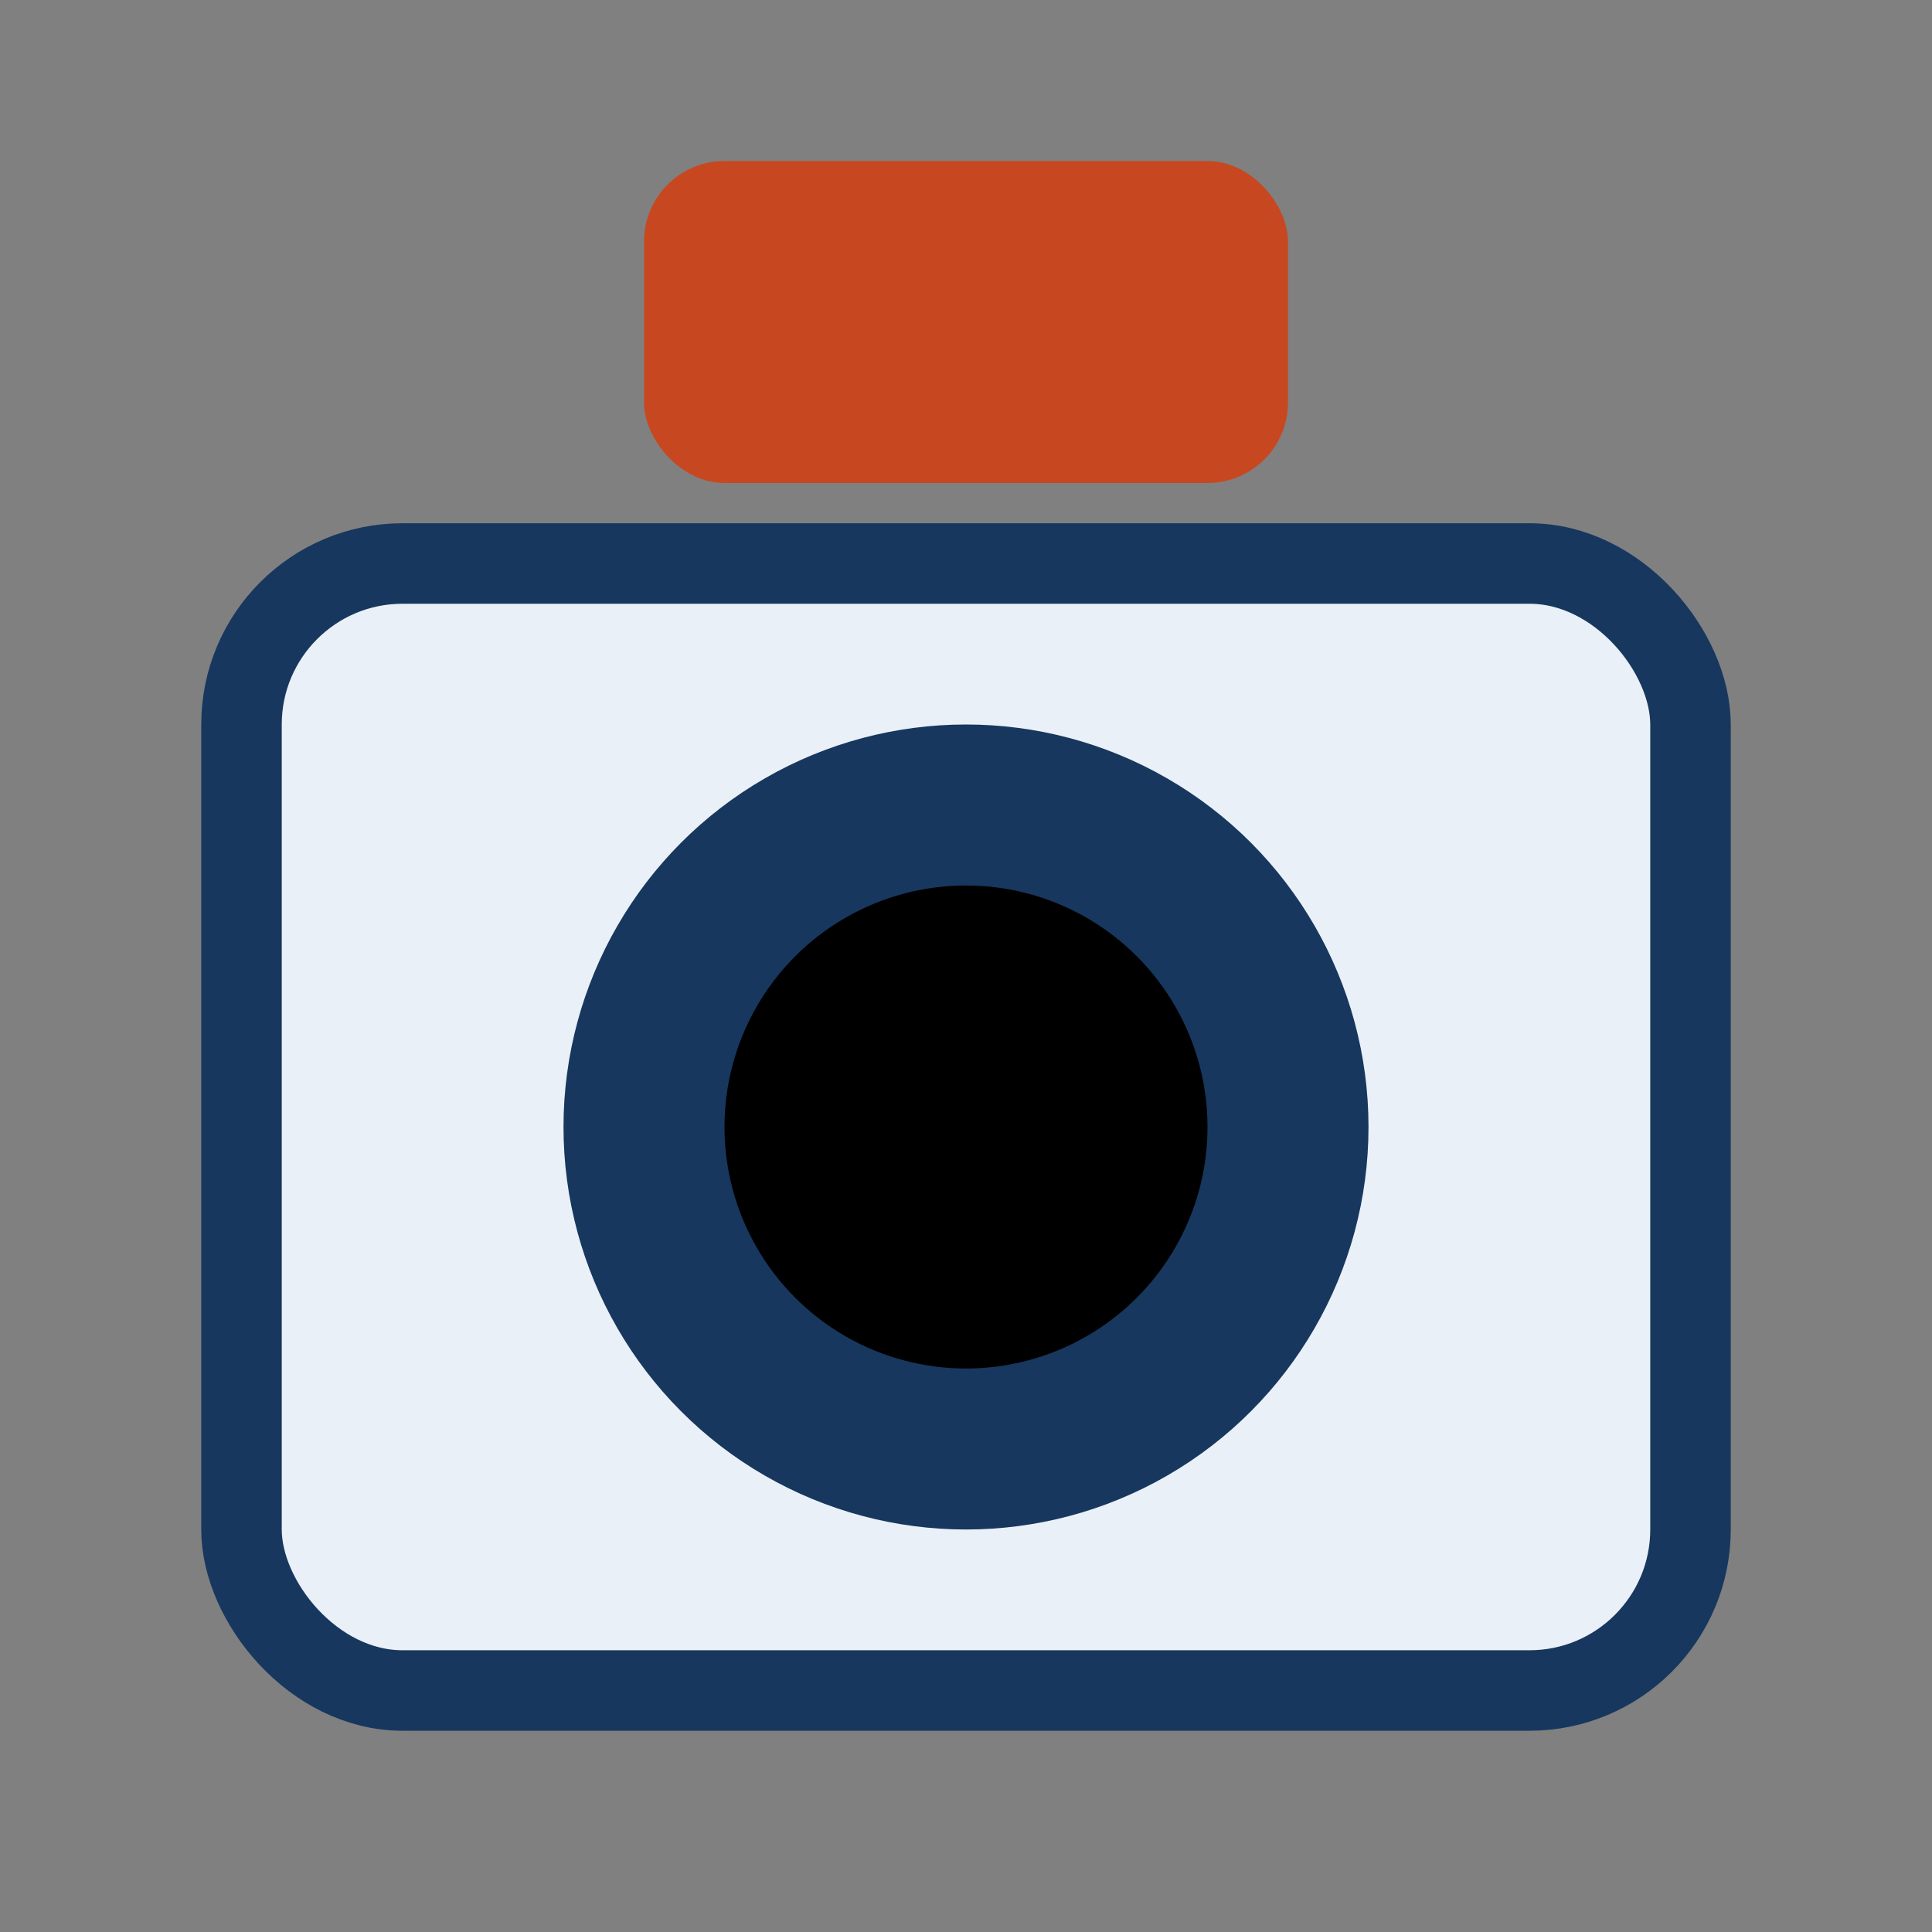
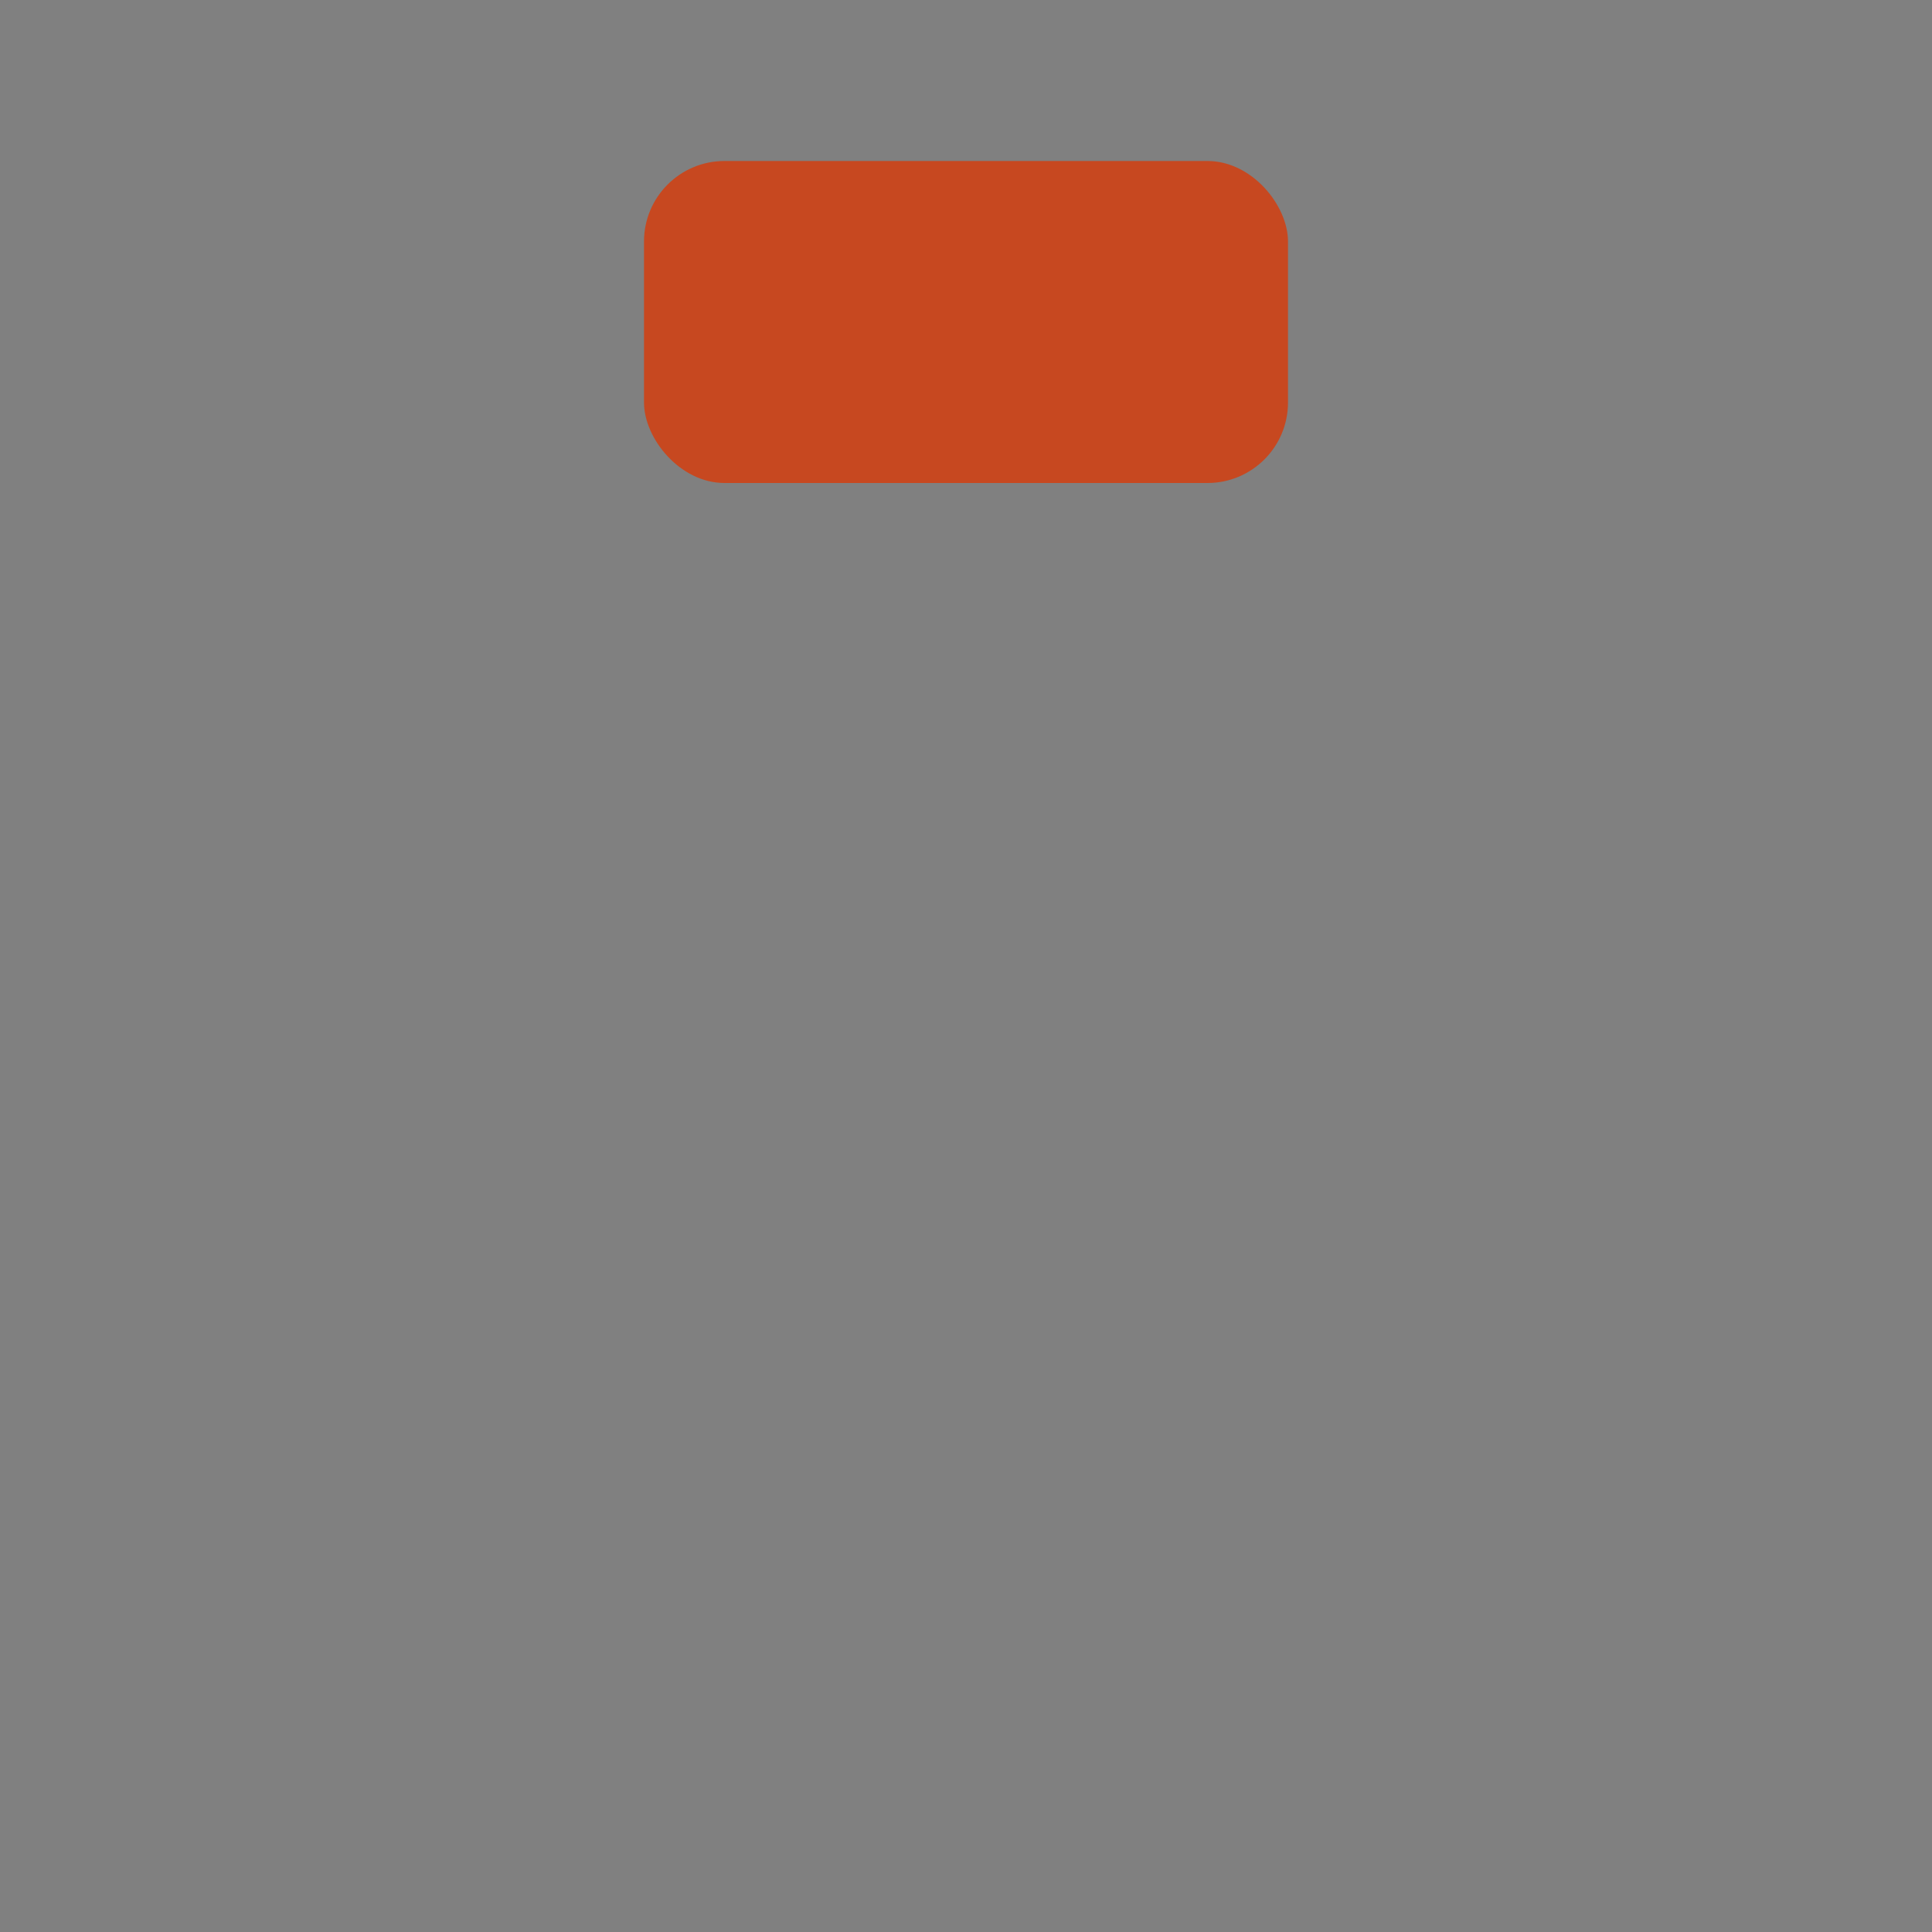
<svg xmlns="http://www.w3.org/2000/svg" width="24" height="24" viewBox="0 0 24 24">
  <rect x="0" y="0" width="24" height="24" fill="#808080" stroke="none" />
-   <rect x="3" y="7" width="18" height="14" rx="2" fill="#eaf0f7" stroke="#17375e" />
-   <circle cx="12" cy="14" r="4" stroke="#17375e" stroke-width="2" />
  <rect x="8" y="2" width="8" height="4" rx="1" fill="#c74820" />
</svg>